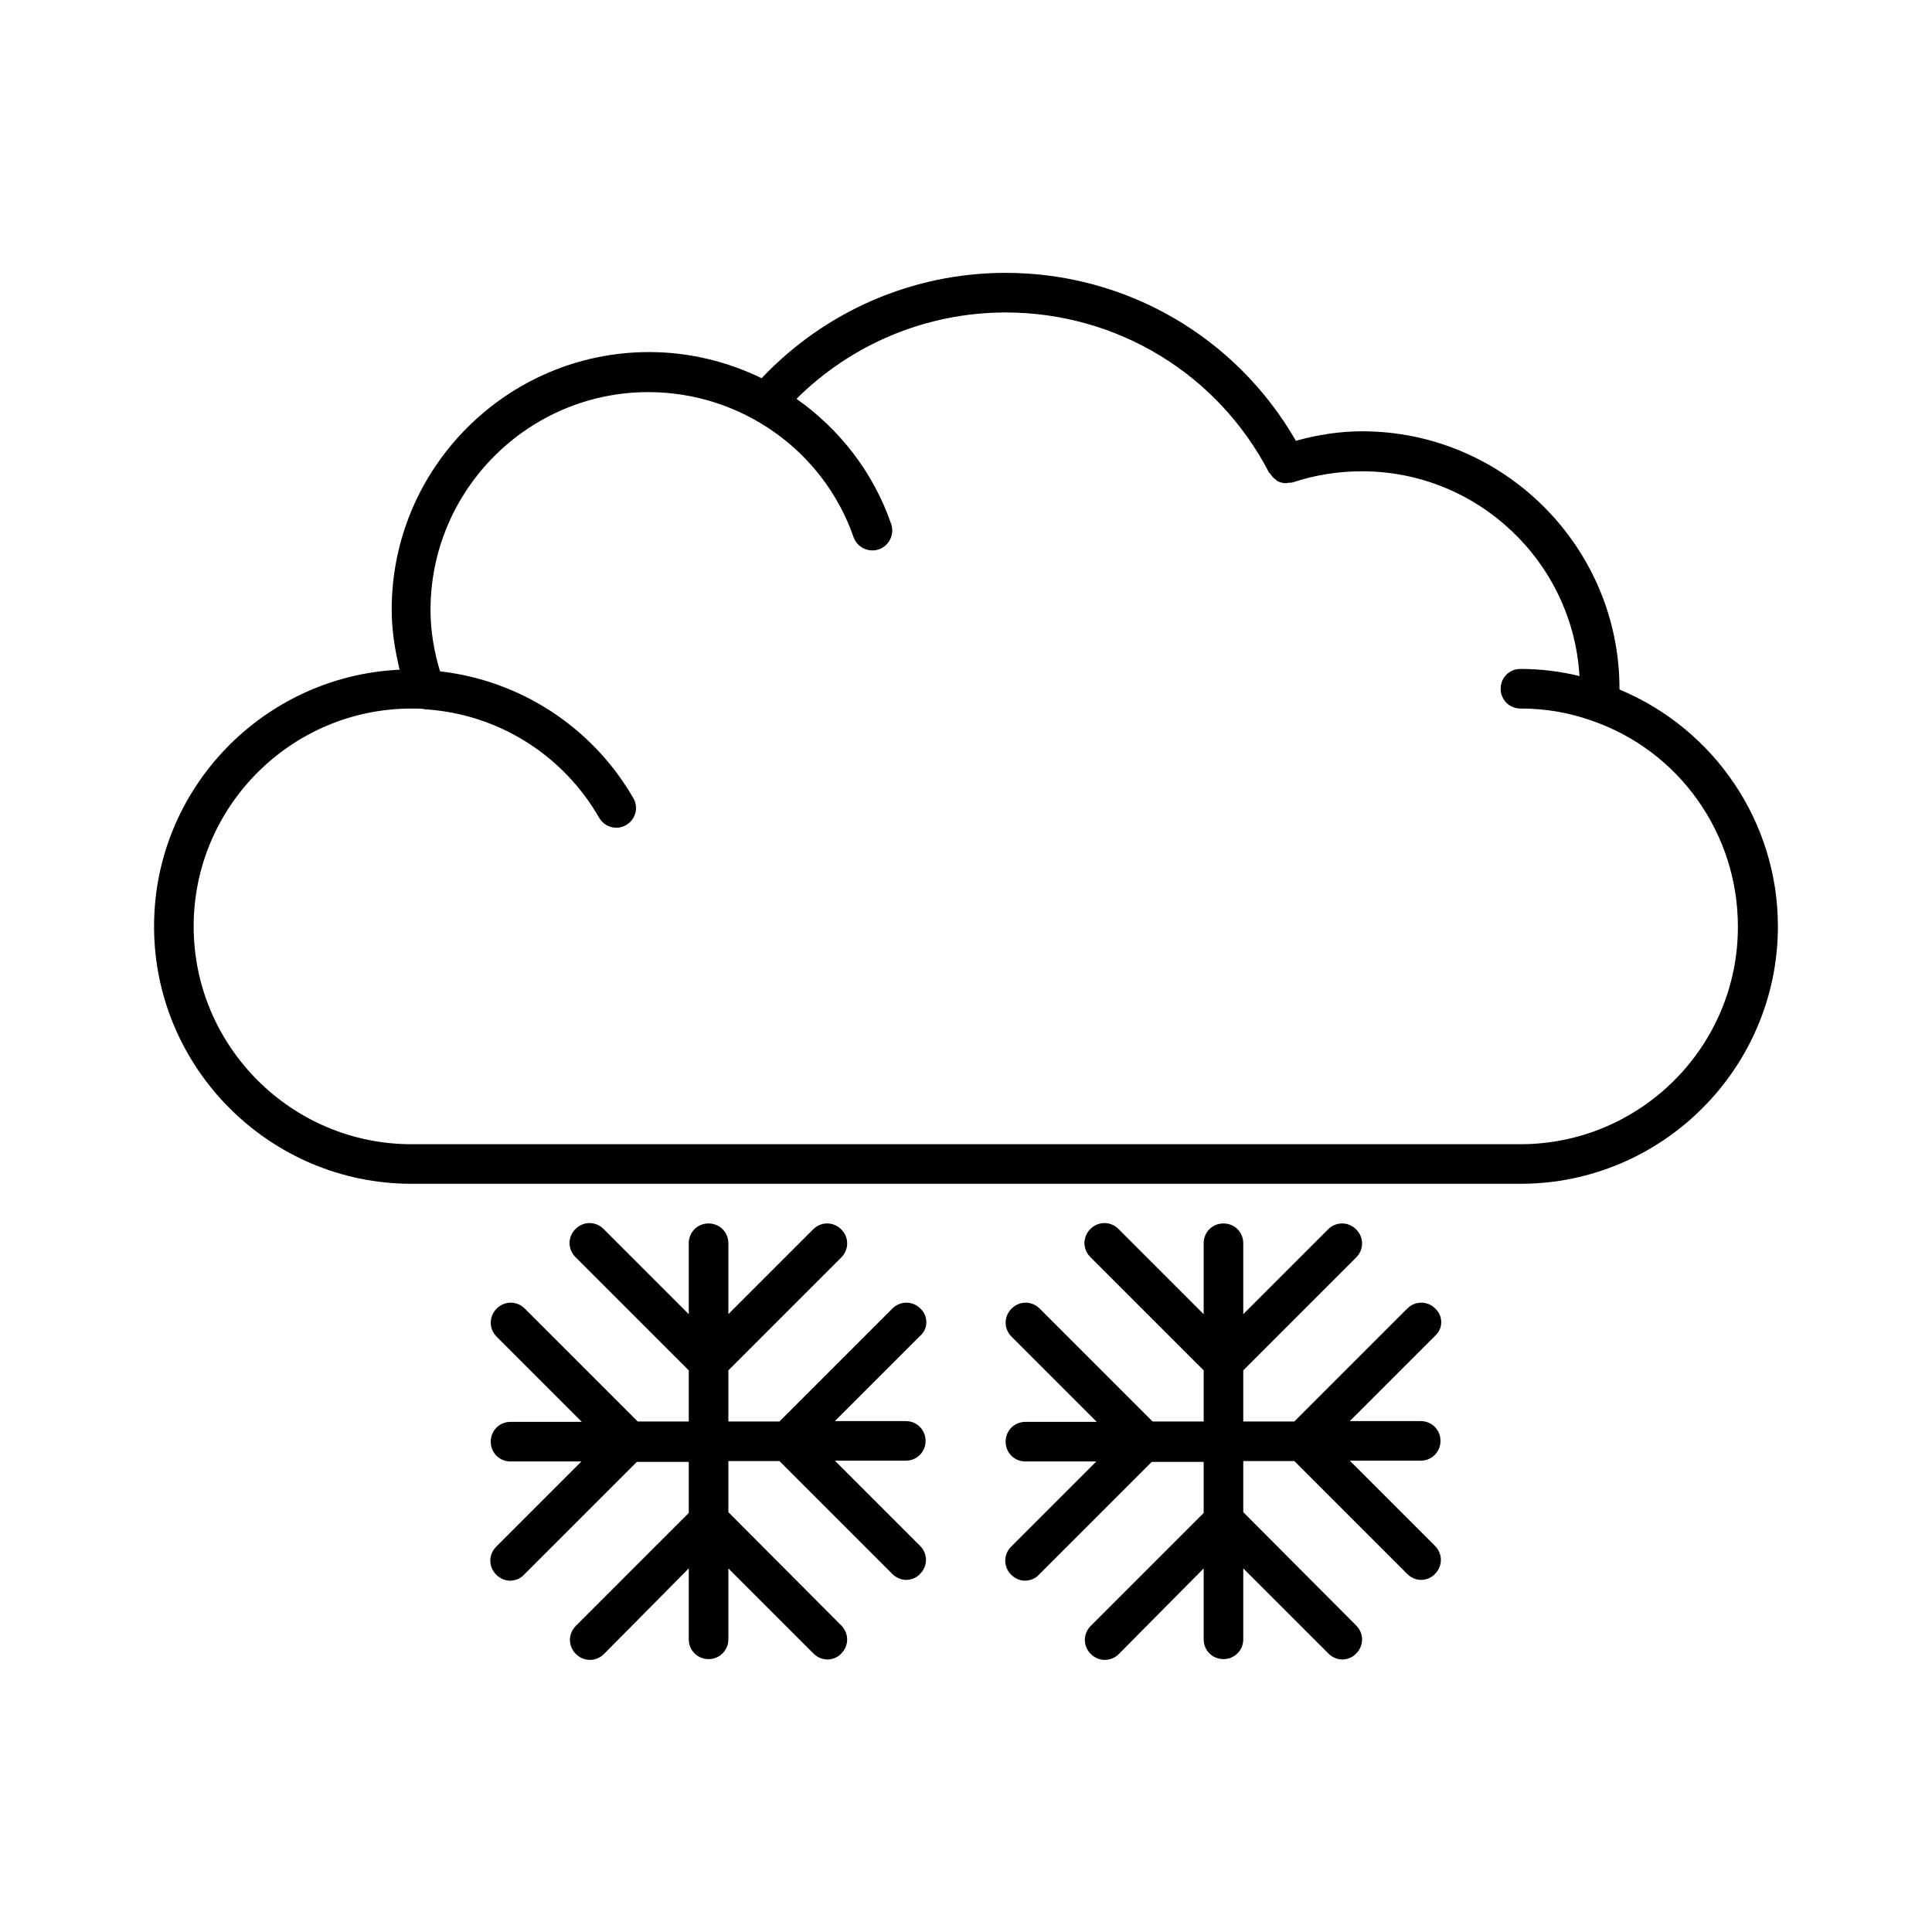
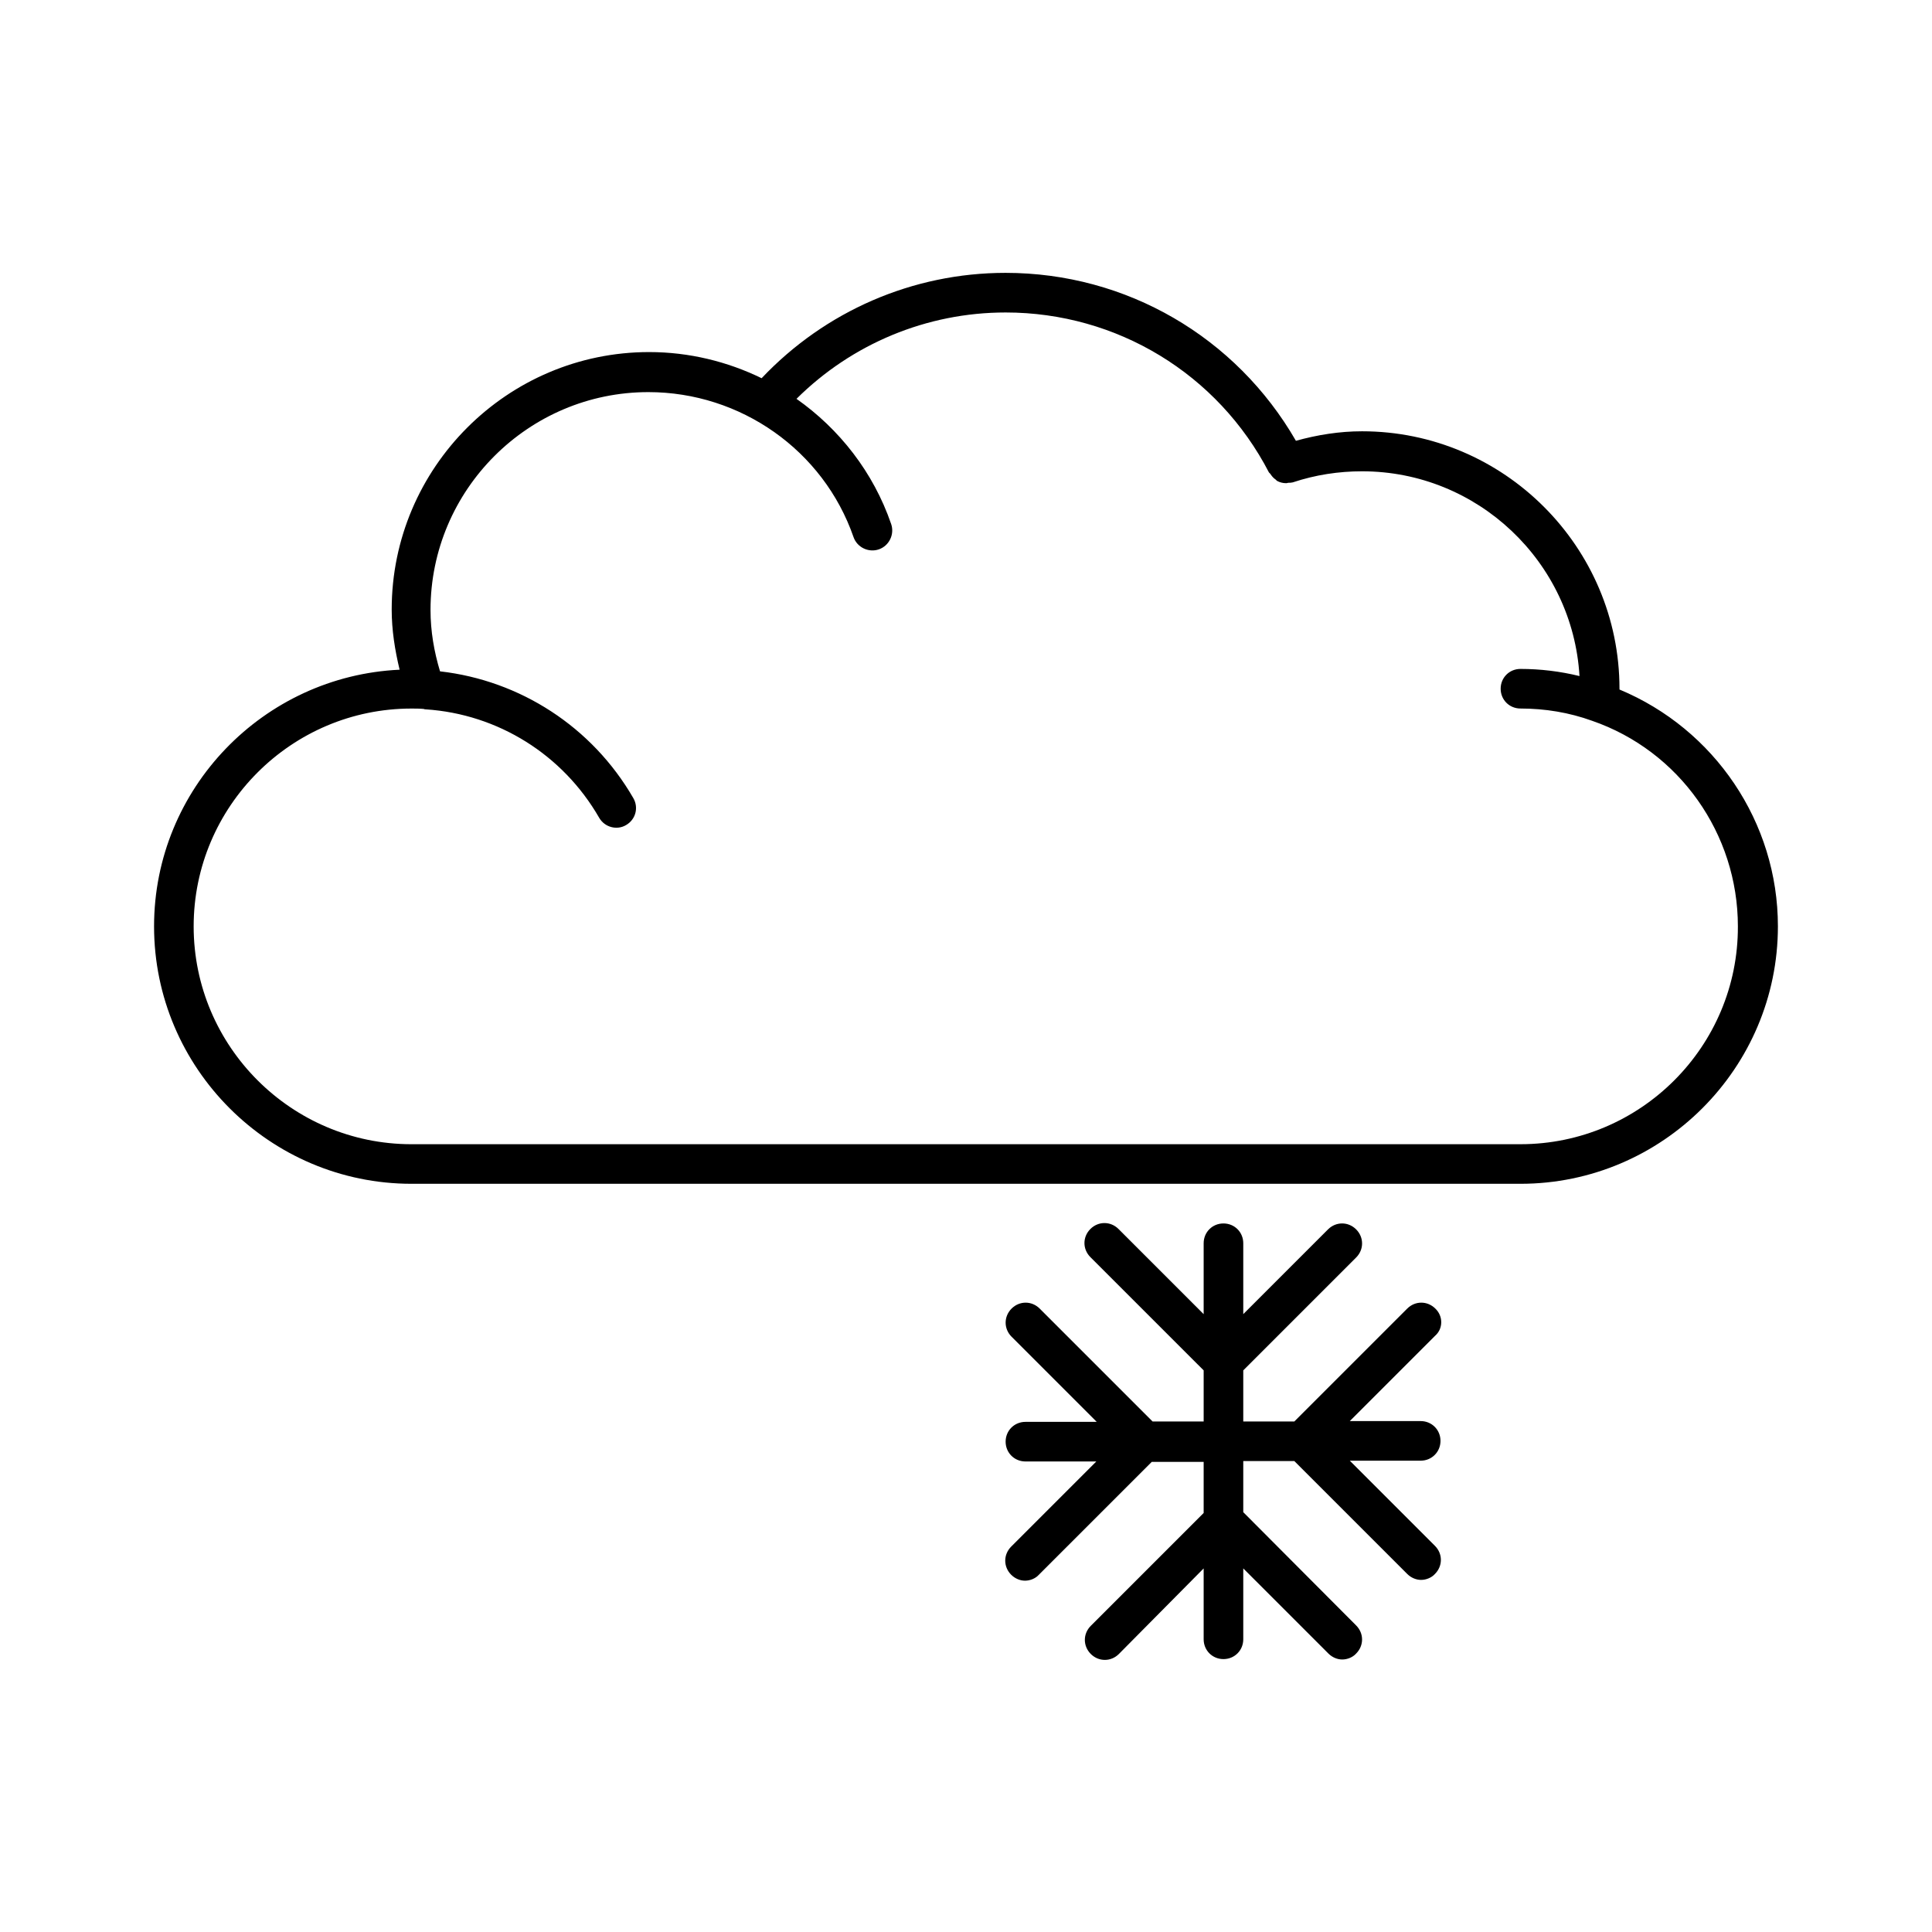
<svg xmlns="http://www.w3.org/2000/svg" fill="#000000" width="800px" height="800px" version="1.1" viewBox="144 144 512 512">
  <g>
    <path d="m573.18 326.73v-0.211c0-37.574-30.648-68.223-68.223-68.223-5.984 0-11.859 0.945-17.527 2.519-15.852-27.5-44.926-44.504-76.938-44.504-24.664 0-47.863 10.18-64.656 27.918-9.027-4.406-19.207-6.926-29.809-6.926-37.574 0-68.223 30.648-68.223 68.223 0 5.457 0.84 10.707 2.098 15.953-36.105 1.68-65.074 31.488-65.074 68.016 0 37.574 30.648 68.223 68.223 68.223h293.89c37.574 0 68.223-30.648 68.223-68.223 0-27.602-16.793-52.27-41.984-62.766zm-26.242 120.5h-293.89c-31.805 0-57.727-25.926-57.727-57.727 0-31.805 25.926-57.727 57.727-57.727 1.051 0 2.203 0 3.254 0.105 0.105 0 0.211 0.105 0.316 0.105h0.211c19.102 1.258 36.316 11.965 45.973 28.758 1.469 2.519 4.723 3.359 7.137 1.891 2.519-1.469 3.359-4.617 1.891-7.137-10.914-18.895-30.02-31.172-51.219-33.586-1.574-5.246-2.519-10.602-2.519-16.27 0-31.805 25.926-57.727 57.727-57.727 24.457 0 46.391 15.43 54.371 38.414 0.945 2.731 3.988 4.199 6.719 3.254 2.731-0.945 4.199-3.988 3.254-6.719-4.723-13.75-13.75-25.191-25.086-33.168 14.688-14.594 34.527-22.887 55.414-22.887 29.492 0 56.258 16.27 69.797 42.402 0.105 0.105 0.211 0.211 0.316 0.316 0.418 0.629 0.84 1.156 1.469 1.574l0.316 0.316c0.734 0.418 1.574 0.629 2.414 0.629h0.105c0.211 0 0.316-0.105 0.523-0.105 0.418 0 0.734 0 1.156-0.105 5.984-1.996 12.176-2.938 18.367-2.938 30.648 0 55.84 24.035 57.625 54.266-5.148-1.262-10.395-1.891-15.645-1.891-2.938 0-5.246 2.309-5.246 5.246s2.309 5.246 5.246 5.246c6.508 0 12.91 1.051 18.996 3.254 23.09 7.977 38.625 29.914 38.625 54.473 0.109 31.809-25.816 57.734-57.621 57.734z" />
    <path d="m524.38 490.79c-2.098-2.098-5.352-2.098-7.453 0l-29.914 29.914h-13.535v-13.539l29.914-29.914c2.098-2.098 2.098-5.352 0-7.453-2.098-2.098-5.352-2.098-7.453 0l-22.461 22.461v-18.785c0-2.938-2.309-5.246-5.246-5.246-2.941-0.004-5.25 2.305-5.25 5.246v18.789l-22.566-22.566c-2.098-2.098-5.352-2.098-7.453 0-2.098 2.098-2.098 5.352 0 7.453l30.02 30.016v13.539h-13.539l-29.914-29.914c-2.098-2.098-5.352-2.098-7.453 0-2.098 2.098-2.098 5.352 0 7.453l22.566 22.566h-18.895c-2.938 0-5.246 2.309-5.246 5.246s2.309 5.246 5.246 5.246h18.789l-22.566 22.566c-2.098 2.098-2.098 5.352 0 7.453 1.051 1.051 2.414 1.574 3.672 1.574 1.258 0 2.731-0.523 3.672-1.574l29.914-29.914 13.754 0.004v13.539l-29.914 29.914c-2.098 2.098-2.098 5.352 0 7.453 2.098 2.098 5.352 2.098 7.453 0l22.461-22.672v18.785c0 2.938 2.309 5.246 5.246 5.246 2.938 0.004 5.25-2.305 5.25-5.246v-18.789l22.566 22.566c1.051 1.051 2.414 1.574 3.672 1.574 1.258 0 2.731-0.523 3.672-1.574 2.098-2.098 2.098-5.352 0-7.453l-29.91-30.016v-13.539h13.539l29.914 29.914c1.051 1.051 2.414 1.574 3.672 1.574 1.258 0 2.731-0.523 3.672-1.574 2.098-2.098 2.098-5.352 0-7.453l-22.566-22.566h18.789c2.938 0 5.246-2.309 5.246-5.246s-2.309-5.246-5.246-5.246h-18.789l22.566-22.566c2.207-1.895 2.207-5.25 0.105-7.246z" />
-     <path d="m387.93 490.79c-2.098-2.098-5.352-2.098-7.453 0l-29.914 29.914h-13.539v-13.539l29.914-29.914c2.098-2.098 2.098-5.352 0-7.453-2.098-2.098-5.352-2.098-7.453 0l-22.461 22.461v-18.785c0-2.938-2.309-5.246-5.246-5.246-2.941-0.004-5.25 2.305-5.25 5.246v18.789l-22.566-22.566c-2.098-2.098-5.352-2.098-7.453 0-2.098 2.098-2.098 5.352 0 7.453l30.02 30.016v13.539h-13.539l-29.914-29.914c-2.098-2.098-5.352-2.098-7.453 0-2.098 2.098-2.098 5.352 0 7.453l22.566 22.566h-18.895c-2.938 0-5.246 2.309-5.246 5.246s2.309 5.246 5.246 5.246h18.789l-22.566 22.566c-2.098 2.098-2.098 5.352 0 7.453 1.051 1.051 2.414 1.574 3.672 1.574s2.731-0.523 3.672-1.574l29.914-29.914 13.754 0.004v13.539l-29.914 29.914c-2.098 2.098-2.098 5.352 0 7.453 2.098 2.098 5.352 2.098 7.453 0l22.461-22.672v18.785c0 2.938 2.309 5.246 5.246 5.246 2.941 0.004 5.25-2.305 5.25-5.246v-18.789l22.566 22.566c1.051 1.051 2.414 1.574 3.672 1.574 1.258 0 2.731-0.523 3.672-1.574 2.098-2.098 2.098-5.352 0-7.453l-29.91-30.016v-13.539h13.539l29.914 29.914c1.051 1.051 2.414 1.574 3.672 1.574 1.258 0 2.731-0.523 3.672-1.574 2.098-2.098 2.098-5.352 0-7.453l-22.566-22.566h18.789c2.938 0 5.246-2.309 5.246-5.246s-2.309-5.246-5.246-5.246h-18.789l22.566-22.566c2.207-1.895 2.207-5.25 0.109-7.246z" />
  </g>
</svg>